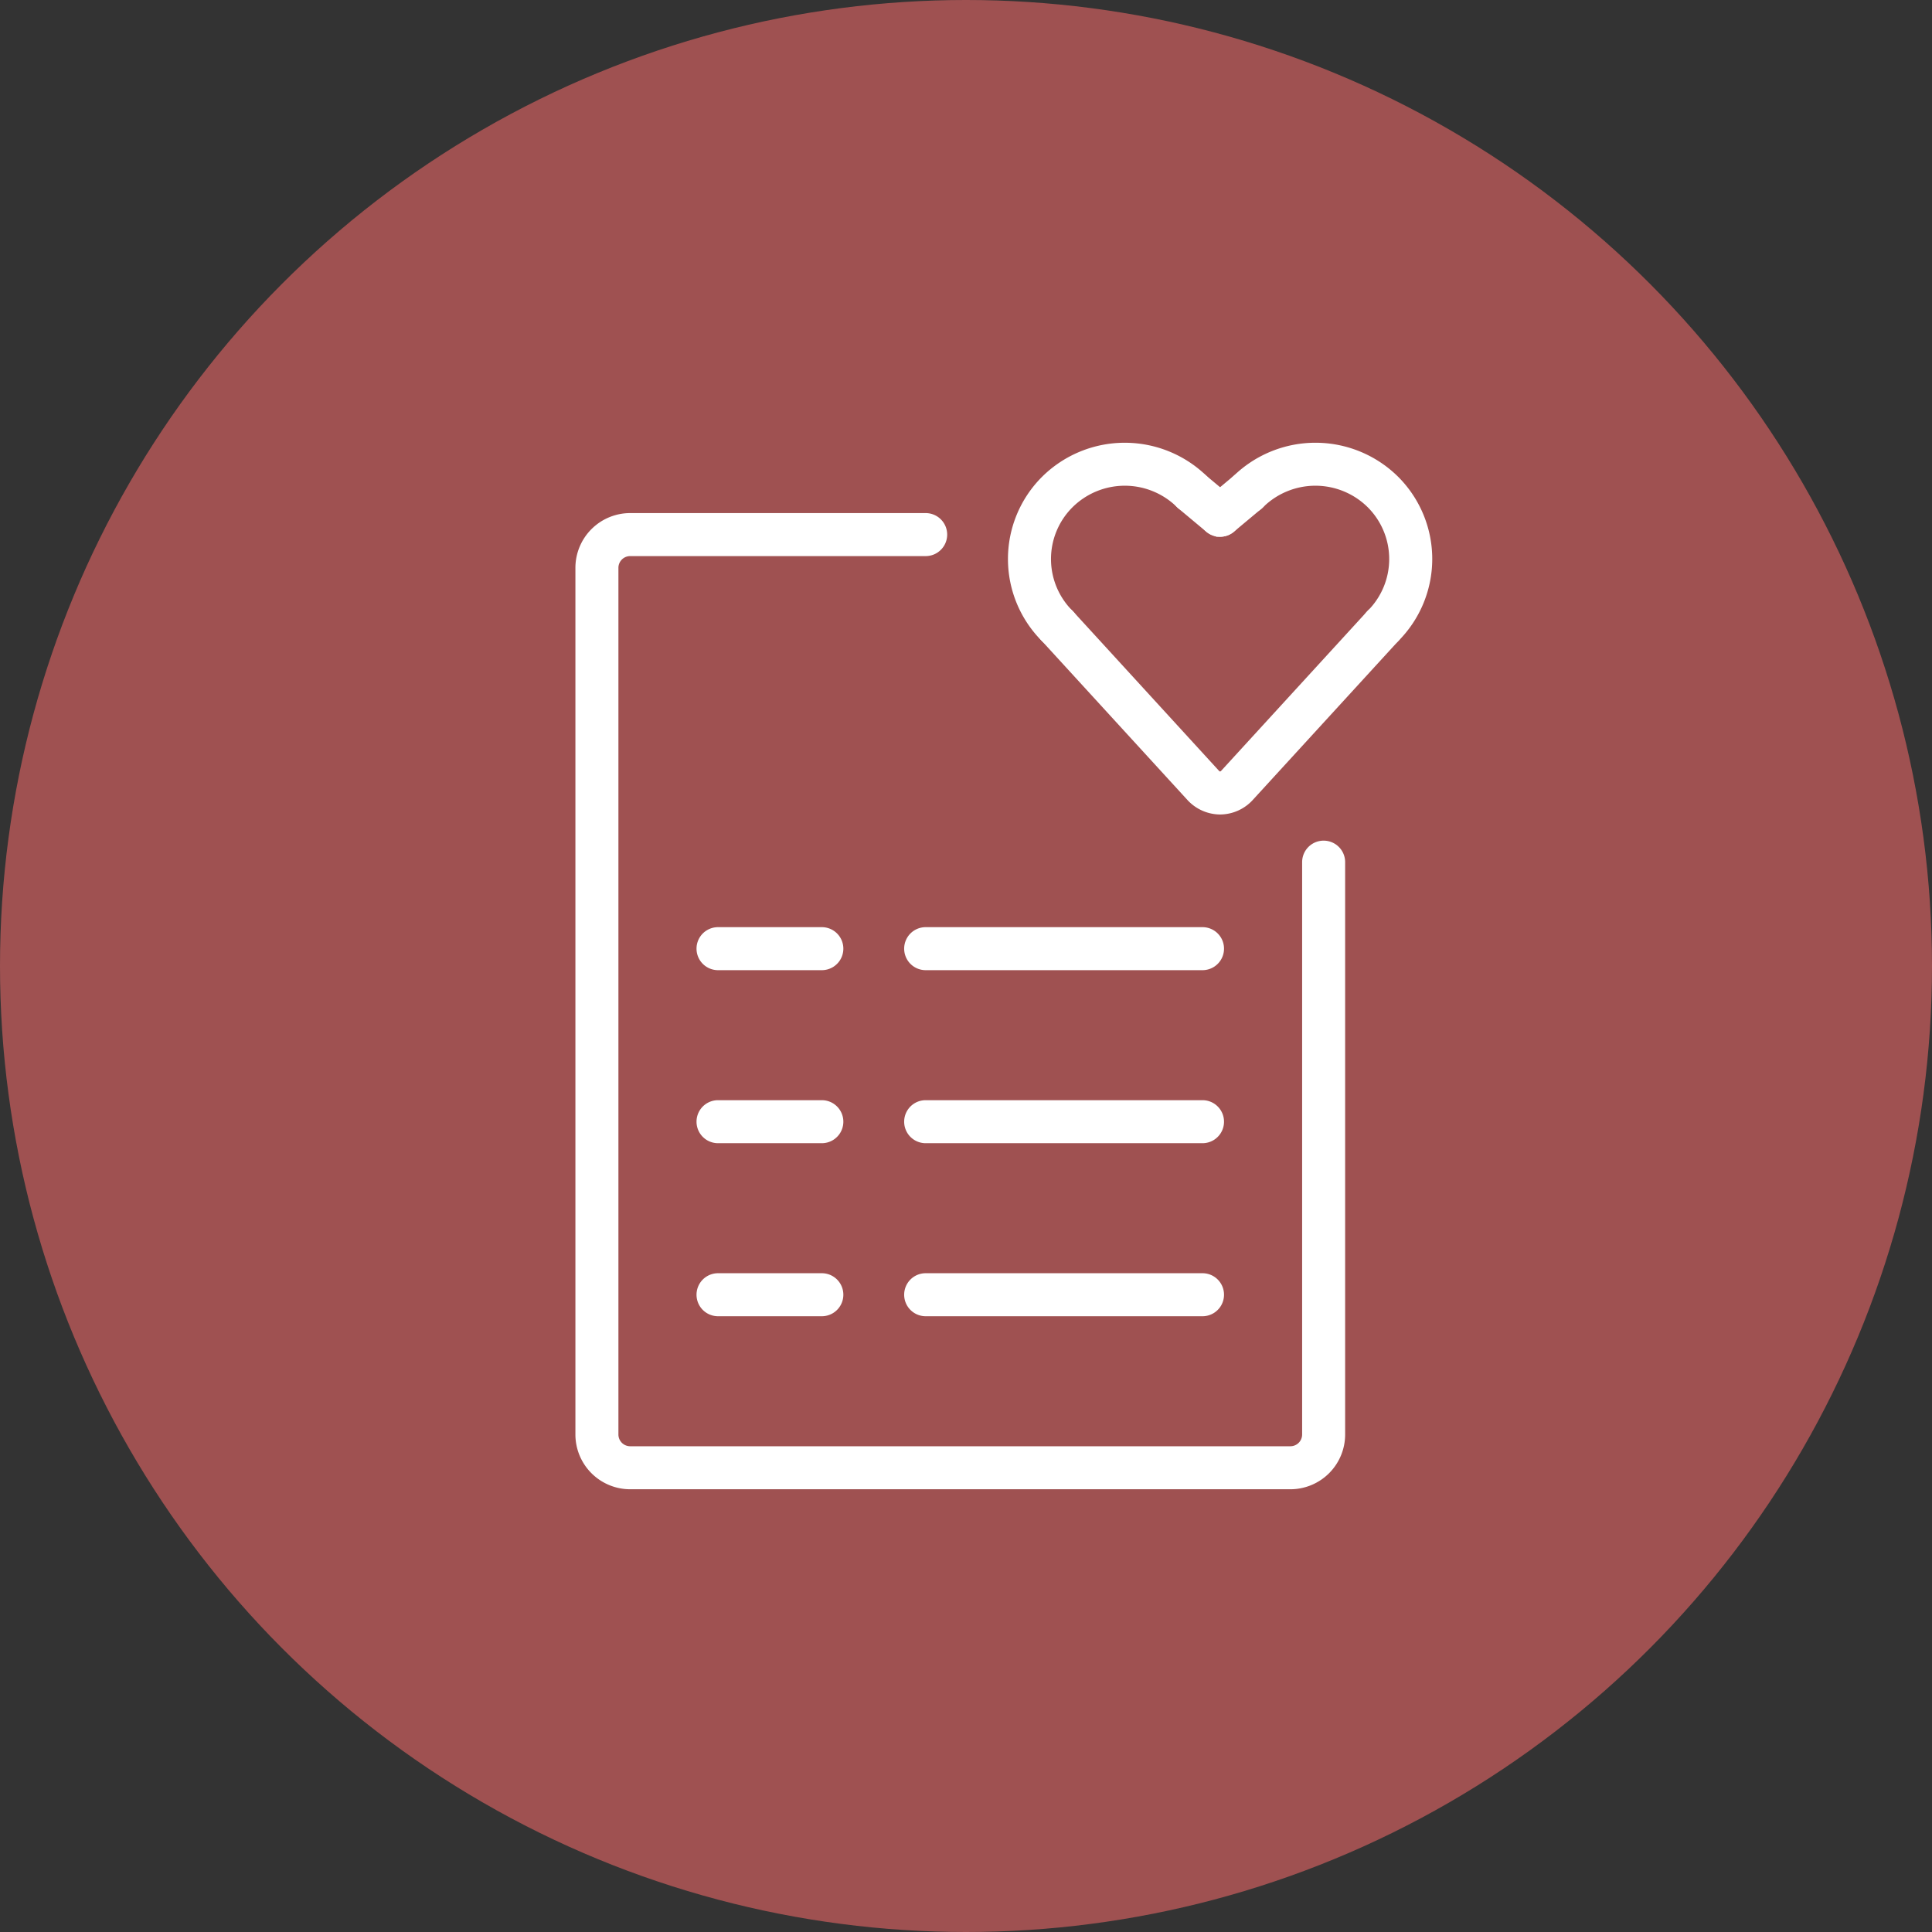
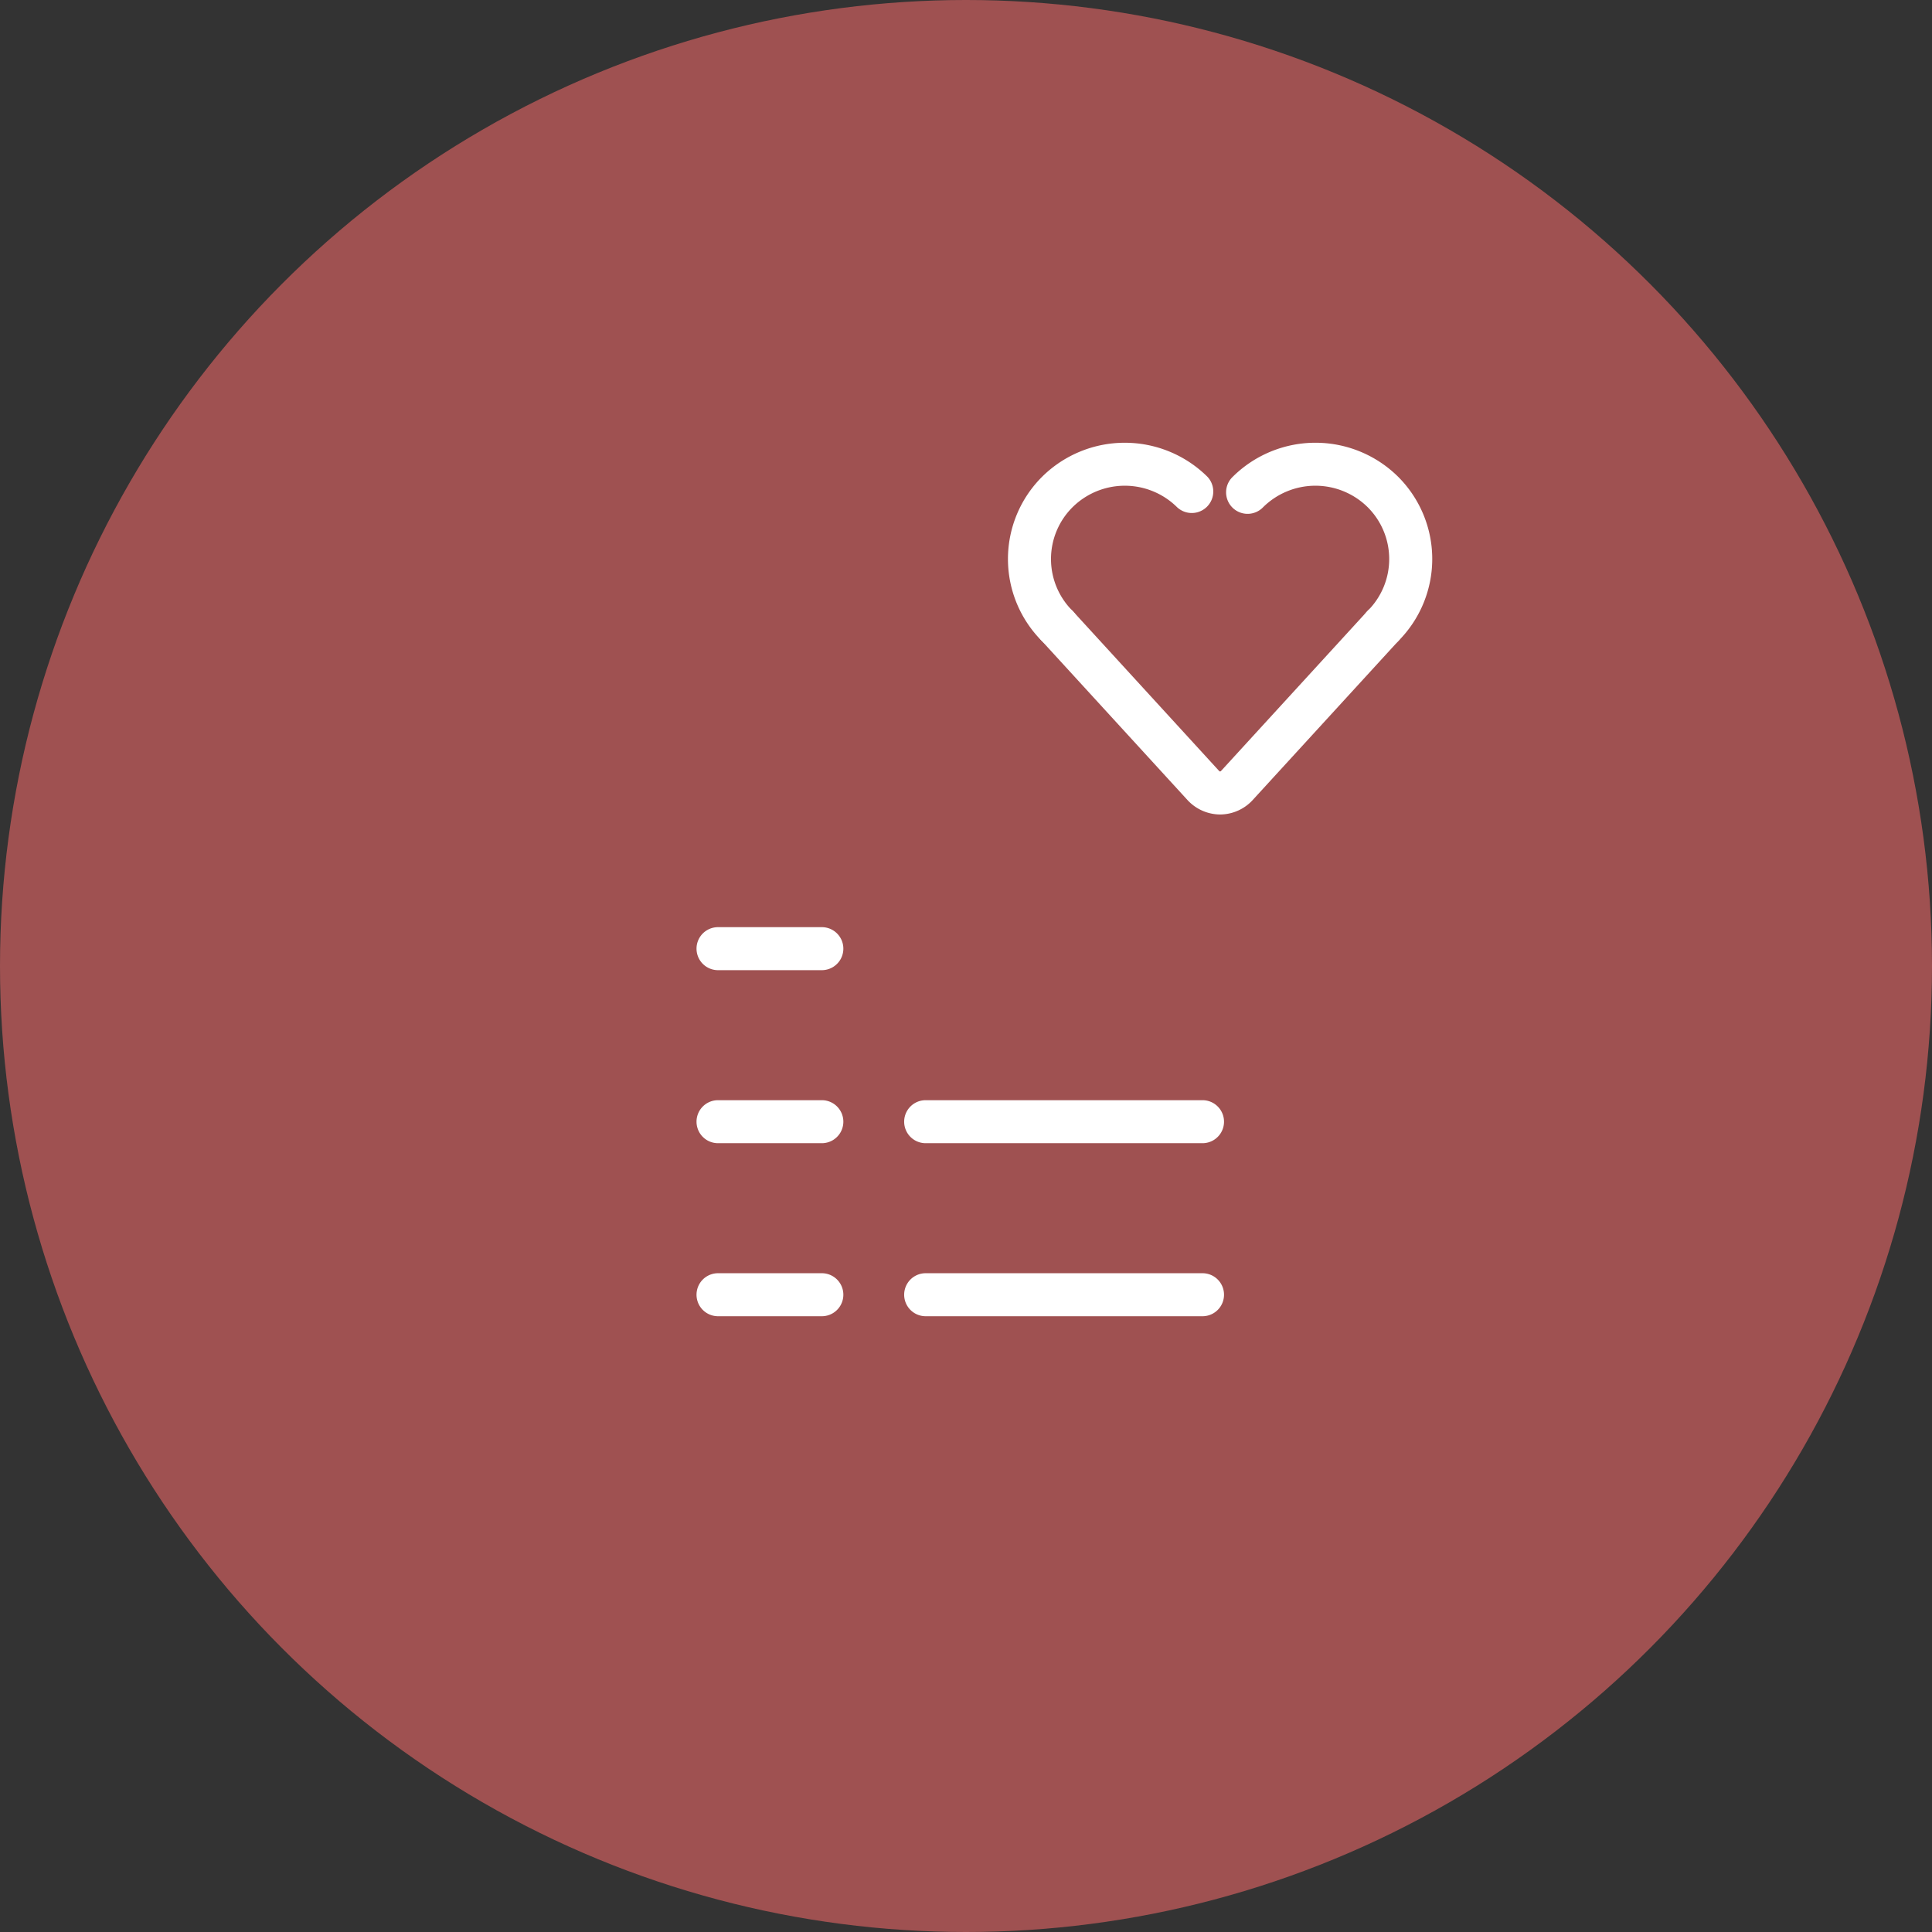
<svg xmlns="http://www.w3.org/2000/svg" id="Analyser_og_Anbefalinger" data-name="Analyser og Anbefalinger" width="230" height="230" viewBox="0 0 230 230">
  <rect x="0" y="0" width="230" height="230" fill="#333333" stroke="none" />
  <circle id="Ellipse_71" data-name="Ellipse 71" cx="115" cy="115" r="115" fill="#9f5151" />
  <g id="Group_689" data-name="Group 689" transform="translate(-1878.409 -1972.785)">
    <g id="Group_678" data-name="Group 678" transform="translate(1998.904 2025.993)">
      <g id="Group_677" data-name="Group 677">
        <g id="Group_672" data-name="Group 672" transform="translate(26.016 0.001)">
          <path id="Path_667" data-name="Path 667" d="M2003.149,2049.378a2.06,2.06,0,0,1-1.454-3.518,9.207,9.207,0,0,0,0-13.053,9.352,9.352,0,0,0-13.144,0,2.06,2.06,0,1,1-2.9-2.923,13.486,13.486,0,0,1,18.955,0,13.327,13.327,0,0,1,0,18.891A2.054,2.054,0,0,1,2003.149,2049.378Z" transform="translate(-1985.038 -2025.994)" fill="#fff" stroke="#fff" stroke-width="1" />
        </g>
        <g id="Group_673" data-name="Group 673" transform="translate(22.694 3.295)">
-           <path id="Path_668" data-name="Path 668" d="M1985.487,2034.488a2.061,2.061,0,0,1-1.322-3.642l3.32-2.775a2.061,2.061,0,0,1,2.643,3.162l-3.32,2.774A2.046,2.046,0,0,1,1985.487,2034.488Z" transform="translate(-1983.425 -2027.593)" fill="#fff" stroke="#fff" stroke-width="1" />
-         </g>
+           </g>
        <g id="Group_674" data-name="Group 674">
-           <path id="Path_669" data-name="Path 669" d="M1977.791,2049.378a2.057,2.057,0,0,1-1.455-.6,13.321,13.321,0,0,1,0-18.891,13.481,13.481,0,0,1,18.955,0,2.06,2.06,0,0,1-2.9,2.923,9.347,9.347,0,0,0-13.145,0,9.2,9.2,0,0,0,0,13.051,2.059,2.059,0,0,1-1.454,3.518Z" transform="translate(-1972.408 -2025.993)" fill="#fff" stroke="#fff" stroke-width="1" />
+           <path id="Path_669" data-name="Path 669" d="M1977.791,2049.378a2.057,2.057,0,0,1-1.455-.6,13.321,13.321,0,0,1,0-18.891,13.481,13.481,0,0,1,18.955,0,2.06,2.06,0,0,1-2.9,2.923,9.347,9.347,0,0,0-13.145,0,9.2,9.2,0,0,0,0,13.051,2.059,2.059,0,0,1-1.454,3.518" transform="translate(-1972.408 -2025.993)" fill="#fff" stroke="#fff" stroke-width="1" />
        </g>
        <g id="Group_675" data-name="Group 675" transform="translate(19.373 3.295)">
-           <path id="Path_670" data-name="Path 670" d="M1987.192,2034.488a2.043,2.043,0,0,1-1.316-.478l-3.323-2.776a2.059,2.059,0,0,1,2.639-3.162l3.323,2.775a2.06,2.06,0,0,1-1.323,3.642Z" transform="translate(-1981.813 -2027.593)" fill="#fff" stroke="#fff" stroke-width="1" />
-         </g>
+           </g>
        <g id="Group_676" data-name="Group 676" transform="translate(3.323 19.266)">
          <path id="Path_671" data-name="Path 671" d="M1995.452,2059.335a4.821,4.821,0,0,1-3.551-1.6l-17.338-18.94a2.059,2.059,0,1,1,3.036-2.781l17.344,18.947a.7.7,0,0,0,.509.253h0a.675.675,0,0,0,.5-.245l17.354-18.955a2.059,2.059,0,1,1,3.039,2.781l-17.348,18.947a4.8,4.8,0,0,1-3.539,1.592Z" transform="translate(-1974.021 -2035.346)" fill="#fff" stroke="#fff" stroke-width="1" />
        </g>
      </g>
    </g>
    <g id="Group_688" data-name="Group 688" transform="translate(1947.409 2034.364)">
      <g id="Group_687" data-name="Group 687">
        <g id="Group_680" data-name="Group 680">
          <g id="Group_679" data-name="Group 679">
-             <path id="Path_672" data-name="Path 672" d="M2032.053,2145.27H1953.4a6.022,6.022,0,0,1-5.99-6.04V2036.1a6.022,6.022,0,0,1,5.99-6.04h35.208a2.06,2.06,0,1,1,0,4.12H1953.4a1.9,1.9,0,0,0-1.87,1.92V2139.23a1.9,1.9,0,0,0,1.87,1.92h78.654a1.9,1.9,0,0,0,1.871-1.92v-68.116a2.06,2.06,0,0,1,4.12,0v68.116A6.023,6.023,0,0,1,2032.053,2145.27Z" transform="translate(-1947.409 -2030.057)" fill="#fff" stroke="#fff" stroke-width="1" />
-           </g>
+             </g>
        </g>
        <g id="Group_681" data-name="Group 681" transform="translate(39.138 49.297)">
-           <path id="Path_673" data-name="Path 673" d="M2001.427,2058.109h-32.958a2.06,2.06,0,0,1,0-4.12h32.958a2.06,2.06,0,0,1,0,4.12Z" transform="translate(-1966.409 -2053.989)" fill="#fff" stroke="#fff" stroke-width="1" />
-         </g>
+           </g>
        <g id="Group_682" data-name="Group 682" transform="translate(14.419 49.297)">
          <path id="Path_674" data-name="Path 674" d="M1968.828,2058.109h-12.359a2.06,2.06,0,0,1,0-4.12h12.359a2.06,2.06,0,0,1,0,4.12Z" transform="translate(-1954.409 -2053.989)" fill="#fff" stroke="#fff" stroke-width="1" />
        </g>
        <g id="Group_683" data-name="Group 683" transform="translate(39.138 69.896)">
          <path id="Path_675" data-name="Path 675" d="M2001.427,2068.109h-32.958a2.06,2.06,0,1,1,0-4.12h32.958a2.06,2.06,0,1,1,0,4.12Z" transform="translate(-1966.409 -2063.989)" fill="#fff" stroke="#fff" stroke-width="1" />
        </g>
        <g id="Group_684" data-name="Group 684" transform="translate(14.419 69.896)">
          <path id="Path_676" data-name="Path 676" d="M1968.828,2068.109h-12.359a2.06,2.06,0,1,1,0-4.12h12.359a2.06,2.06,0,1,1,0,4.12Z" transform="translate(-1954.409 -2063.989)" fill="#fff" stroke="#fff" stroke-width="1" />
        </g>
        <g id="Group_685" data-name="Group 685" transform="translate(39.138 90.495)">
          <path id="Path_677" data-name="Path 677" d="M2001.427,2078.109h-32.958a2.06,2.06,0,1,1,0-4.12h32.958a2.06,2.06,0,1,1,0,4.12Z" transform="translate(-1966.409 -2073.989)" fill="#fff" stroke="#fff" stroke-width="1" />
        </g>
        <g id="Group_686" data-name="Group 686" transform="translate(14.419 90.495)">
          <path id="Path_678" data-name="Path 678" d="M1968.828,2078.109h-12.359a2.06,2.06,0,1,1,0-4.12h12.359a2.06,2.06,0,1,1,0,4.12Z" transform="translate(-1954.409 -2073.989)" fill="#fff" stroke="#fff" stroke-width="1" />
        </g>
      </g>
    </g>
  </g>
</svg>